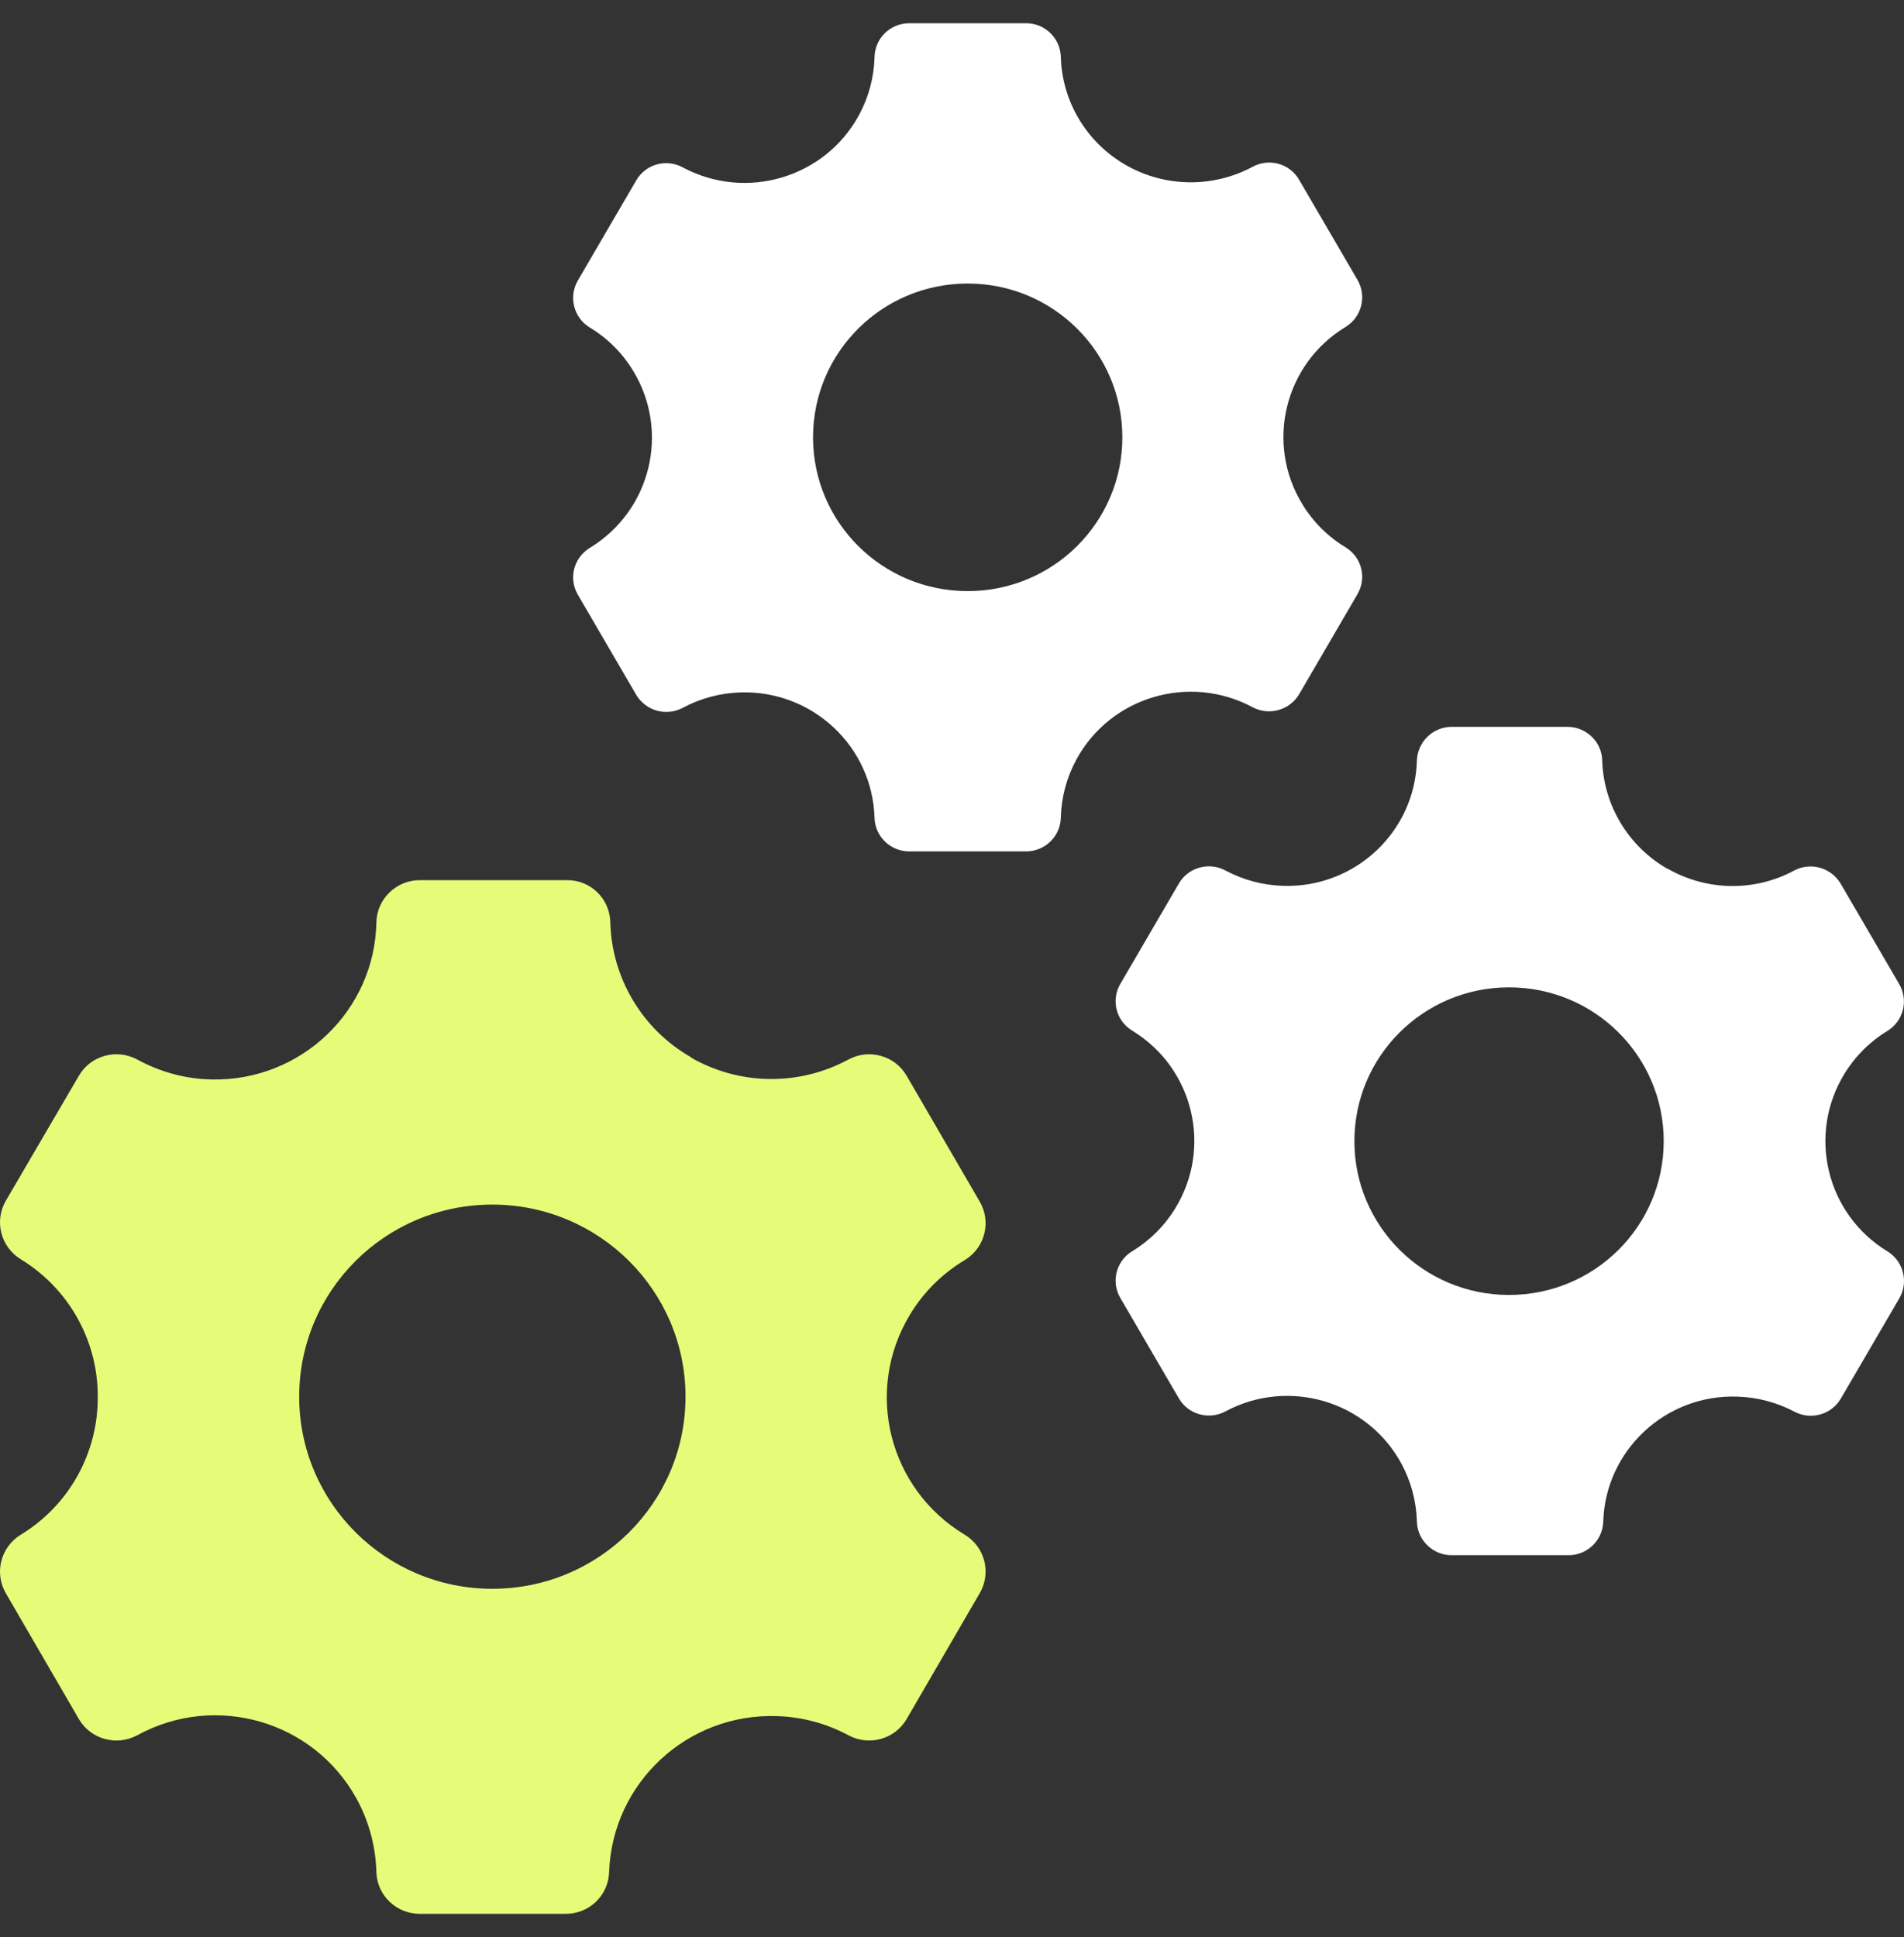
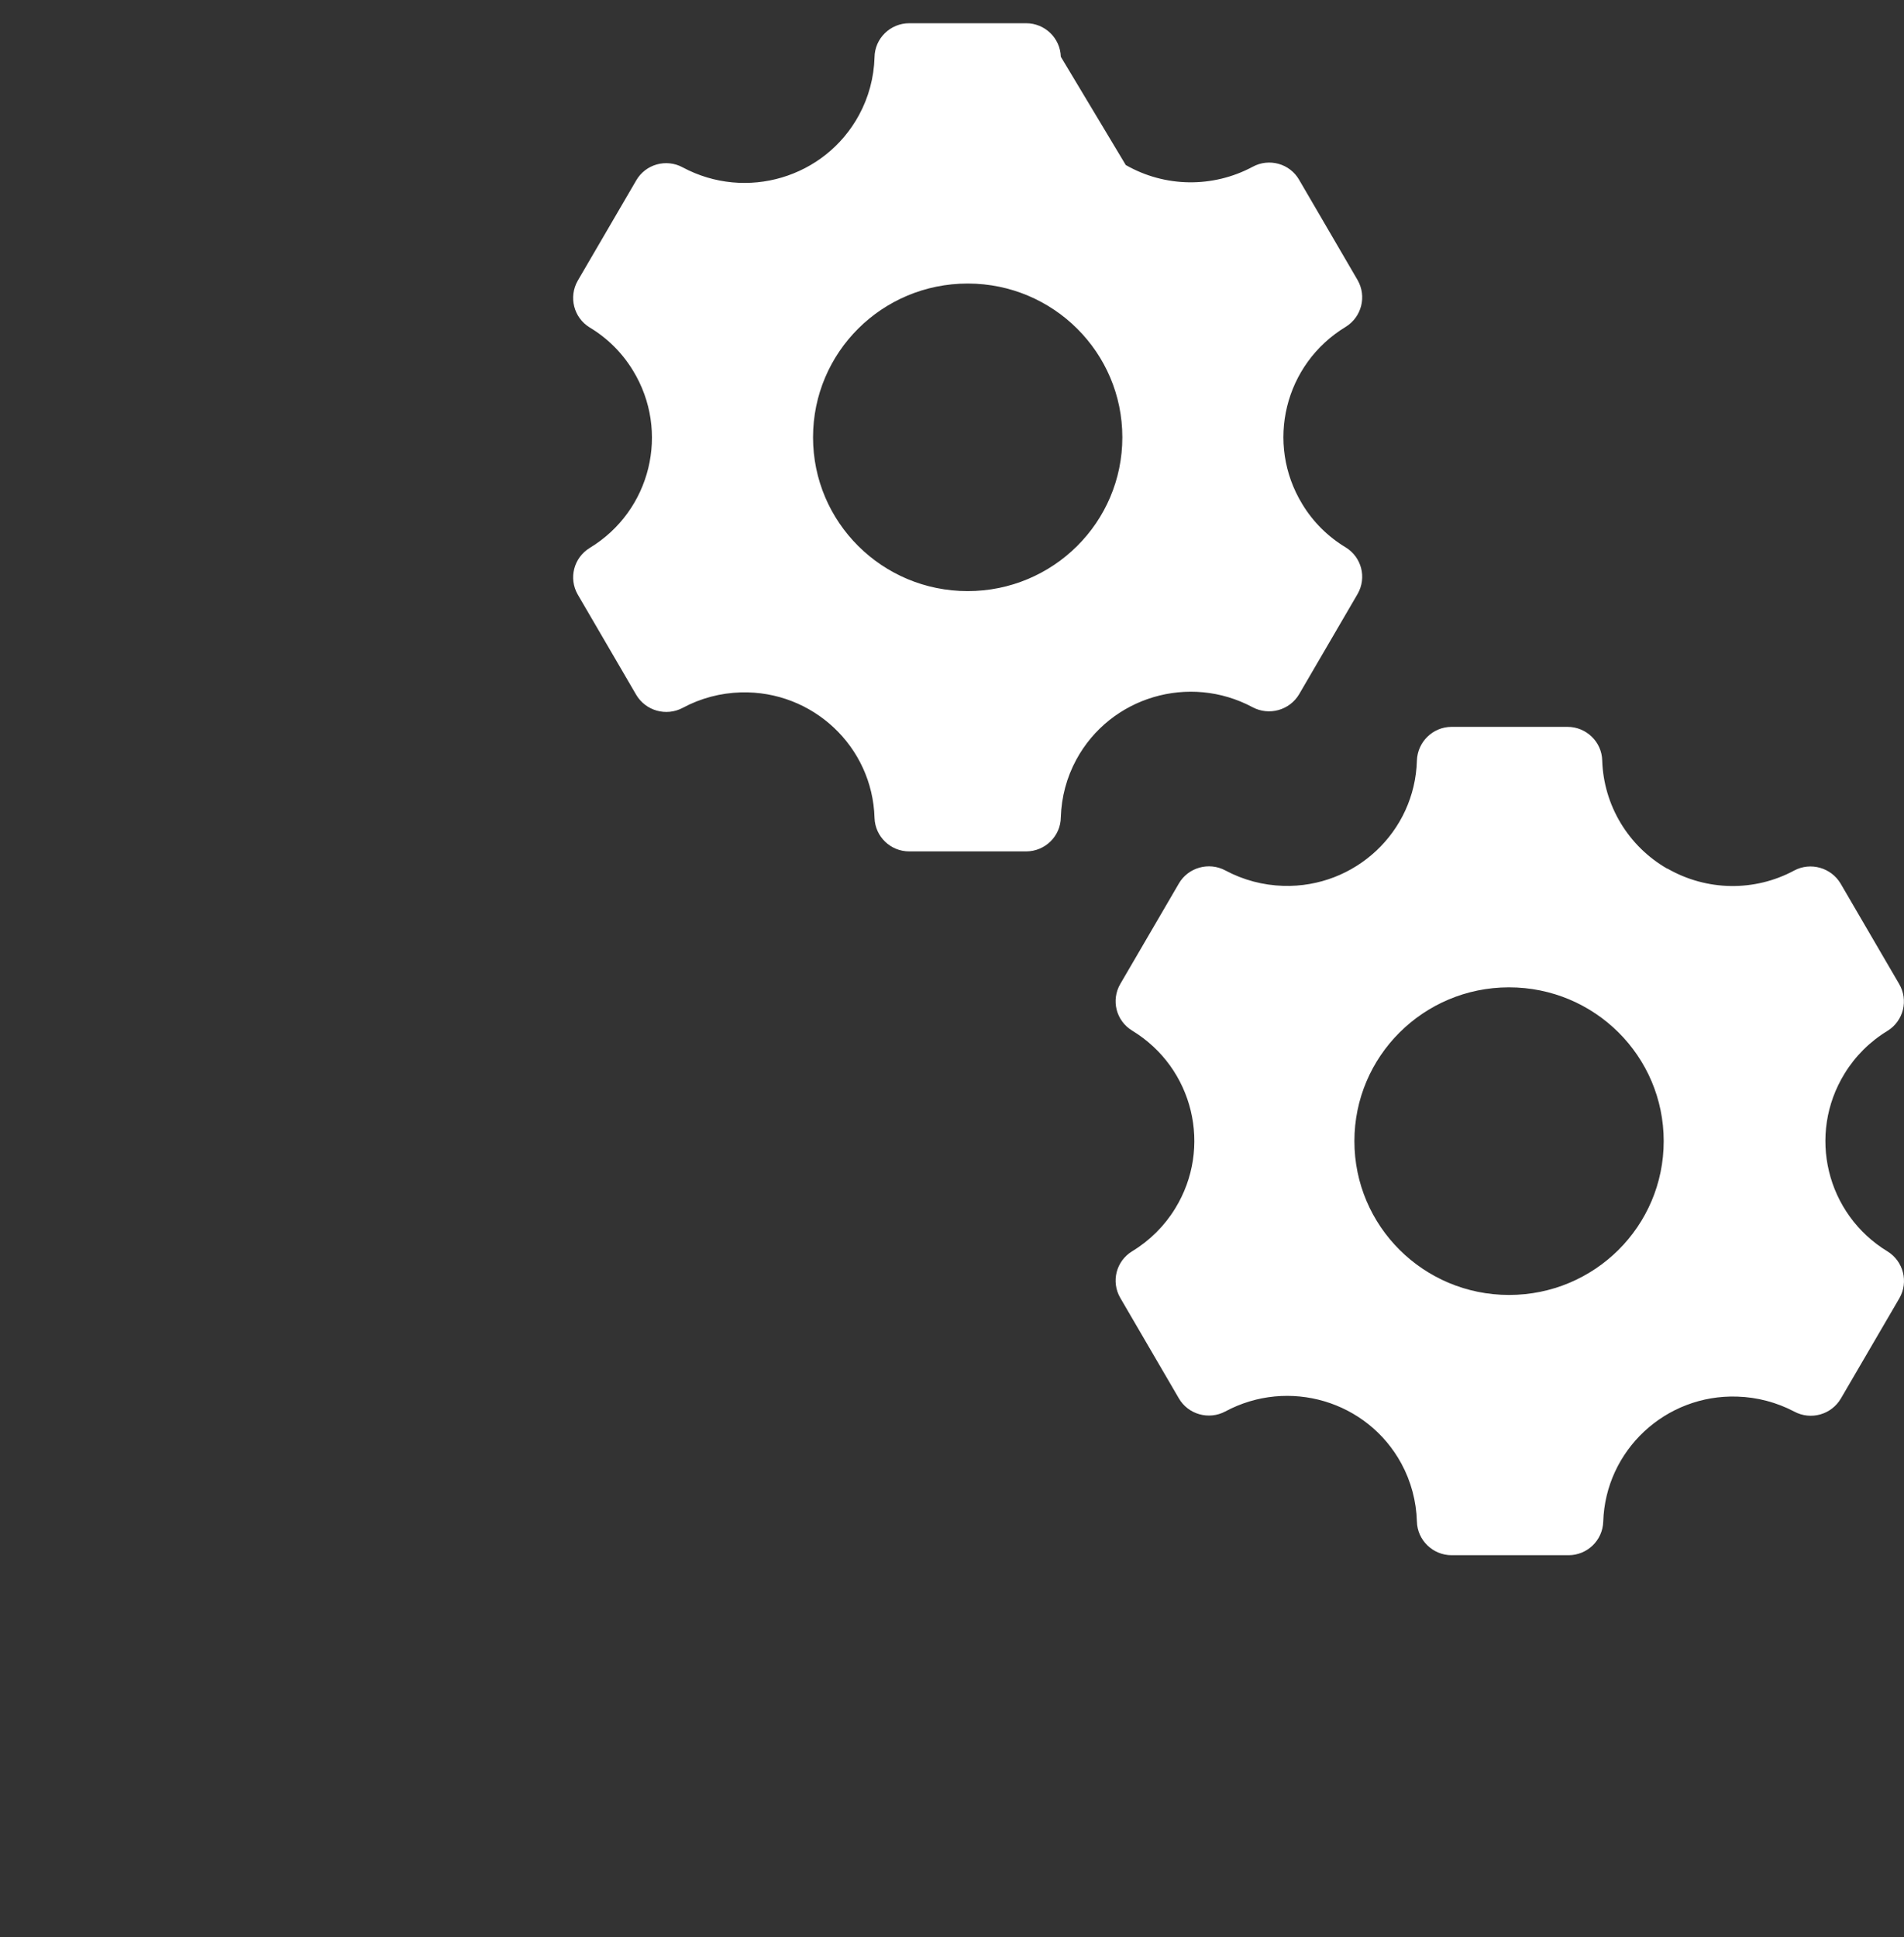
<svg xmlns="http://www.w3.org/2000/svg" width="58" height="59" viewBox="0 0 58 59" fill="none">
  <rect x="0" y="0" width="58" height="59" fill="#333333" stroke="none" />
-   <path fill-rule="evenodd" clip-rule="evenodd" d="M34.293 5.026C35.485 5.71 36.947 5.728 38.157 5.081C38.66 4.806 39.293 4.983 39.575 5.478L41.356 8.532C41.639 9.026 41.479 9.655 40.994 9.955C39.127 11.085 38.537 13.503 39.674 15.36C39.999 15.897 40.454 16.349 40.994 16.673C41.479 16.972 41.639 17.595 41.356 18.09L39.575 21.144C39.287 21.632 38.66 21.809 38.157 21.541C36.228 20.509 33.826 21.223 32.788 23.135C32.493 23.678 32.334 24.277 32.315 24.894C32.309 25.468 31.836 25.932 31.259 25.932H27.696C27.125 25.932 26.658 25.48 26.64 24.912C26.578 22.738 24.754 21.028 22.568 21.089C21.947 21.107 21.345 21.266 20.799 21.559C20.295 21.828 19.669 21.651 19.38 21.162L17.599 18.108C17.316 17.613 17.476 16.991 17.961 16.691C19.828 15.561 20.418 13.143 19.282 11.286C18.956 10.749 18.502 10.297 17.961 9.973C17.476 9.674 17.316 9.045 17.599 8.55L19.38 5.496C19.663 5.002 20.295 4.824 20.799 5.099C22.727 6.131 25.129 5.417 26.167 3.505C26.462 2.962 26.622 2.363 26.64 1.746C26.646 1.172 27.119 0.708 27.696 0.708H31.259C31.83 0.708 32.297 1.16 32.315 1.728C32.352 3.096 33.102 4.342 34.293 5.026ZM29.478 8.636C26.873 8.636 24.767 10.73 24.767 13.32C24.767 15.909 26.873 18.004 29.478 18.004C32.082 18.004 34.189 15.909 34.189 13.32C34.189 10.736 32.088 8.642 29.49 8.636C29.49 8.636 29.484 8.636 29.478 8.636ZM50.785 26.457C49.599 25.773 48.85 24.527 48.807 23.165C48.795 22.597 48.322 22.139 47.751 22.139H44.219C43.648 22.139 43.181 22.597 43.162 23.165C43.101 25.34 41.277 27.044 39.096 26.982C38.476 26.964 37.874 26.805 37.327 26.512C36.824 26.243 36.191 26.421 35.908 26.915L34.127 29.969C33.839 30.464 33.998 31.093 34.49 31.392C36.357 32.528 36.94 34.953 35.798 36.809C35.472 37.341 35.024 37.786 34.49 38.11C33.998 38.41 33.839 39.038 34.127 39.533L35.908 42.587C36.191 43.082 36.824 43.259 37.327 42.99C39.25 41.958 41.651 42.666 42.689 44.578C42.984 45.122 43.144 45.726 43.162 46.343C43.175 46.911 43.648 47.369 44.219 47.369H47.781C48.352 47.369 48.819 46.917 48.838 46.349C48.905 44.175 50.736 42.465 52.922 42.538C53.53 42.556 54.126 42.715 54.66 42.996C55.164 43.265 55.791 43.088 56.079 42.593L57.861 39.539C58.143 39.045 57.983 38.416 57.498 38.116C55.631 36.98 55.047 34.556 56.19 32.699C56.515 32.168 56.964 31.722 57.498 31.398C57.989 31.093 58.143 30.457 57.848 29.963L56.067 26.909C55.778 26.427 55.158 26.25 54.66 26.512C53.45 27.166 51.989 27.141 50.797 26.457H50.785ZM45.969 30.073C48.574 30.073 50.68 32.168 50.68 34.757C50.68 37.347 48.574 39.442 45.969 39.442C43.365 39.442 41.258 37.347 41.258 34.757C41.258 32.174 43.359 30.079 45.957 30.073C45.957 30.073 45.963 30.073 45.969 30.073Z" fill="white" />
-   <path fill-rule="evenodd" clip-rule="evenodd" d="M21.048 32.201C19.562 31.352 18.634 29.788 18.591 28.084C18.573 27.37 17.989 26.802 17.271 26.808H12.787C12.075 26.808 11.485 27.376 11.466 28.084C11.417 30.784 9.175 32.928 6.461 32.879C5.662 32.867 4.876 32.653 4.176 32.268C3.543 31.932 2.757 32.152 2.401 32.769L0.177 36.574C-0.179 37.191 0.018 37.972 0.626 38.351C2.094 39.243 2.984 40.831 2.978 42.541C2.99 44.257 2.1 45.857 0.626 46.749C0.018 47.128 -0.179 47.909 0.177 48.526L2.401 52.356C2.757 52.972 3.543 53.192 4.176 52.856C6.553 51.55 9.538 52.404 10.852 54.768C11.239 55.464 11.448 56.246 11.466 57.04C11.497 57.742 12.081 58.292 12.787 58.292H17.234C17.953 58.292 18.536 57.73 18.555 57.016C18.653 54.298 20.944 52.172 23.677 52.27C24.439 52.295 25.182 52.496 25.851 52.856C26.478 53.192 27.264 52.972 27.62 52.356L29.844 48.526C30.206 47.909 30.003 47.121 29.395 46.749C27.068 45.356 26.318 42.358 27.719 40.043C28.13 39.359 28.707 38.785 29.395 38.376C30.003 38.003 30.206 37.215 29.844 36.598L27.62 32.769C27.264 32.152 26.478 31.932 25.851 32.268C24.34 33.087 22.516 33.062 21.03 32.201H21.048ZM14.998 36.69C18.247 36.69 20.882 39.31 20.882 42.541C20.882 45.772 18.247 48.392 14.998 48.392C11.749 48.392 9.114 45.772 9.114 42.541C9.114 39.31 11.737 36.696 14.986 36.69C14.986 36.69 14.992 36.69 14.998 36.69Z" fill="#E6FC79" />
+   <path fill-rule="evenodd" clip-rule="evenodd" d="M34.293 5.026C35.485 5.71 36.947 5.728 38.157 5.081C38.66 4.806 39.293 4.983 39.575 5.478L41.356 8.532C41.639 9.026 41.479 9.655 40.994 9.955C39.127 11.085 38.537 13.503 39.674 15.36C39.999 15.897 40.454 16.349 40.994 16.673C41.479 16.972 41.639 17.595 41.356 18.09L39.575 21.144C39.287 21.632 38.66 21.809 38.157 21.541C36.228 20.509 33.826 21.223 32.788 23.135C32.493 23.678 32.334 24.277 32.315 24.894C32.309 25.468 31.836 25.932 31.259 25.932H27.696C27.125 25.932 26.658 25.48 26.64 24.912C26.578 22.738 24.754 21.028 22.568 21.089C21.947 21.107 21.345 21.266 20.799 21.559C20.295 21.828 19.669 21.651 19.38 21.162L17.599 18.108C17.316 17.613 17.476 16.991 17.961 16.691C19.828 15.561 20.418 13.143 19.282 11.286C18.956 10.749 18.502 10.297 17.961 9.973C17.476 9.674 17.316 9.045 17.599 8.55L19.38 5.496C19.663 5.002 20.295 4.824 20.799 5.099C22.727 6.131 25.129 5.417 26.167 3.505C26.462 2.962 26.622 2.363 26.64 1.746C26.646 1.172 27.119 0.708 27.696 0.708H31.259C31.83 0.708 32.297 1.16 32.315 1.728ZM29.478 8.636C26.873 8.636 24.767 10.73 24.767 13.32C24.767 15.909 26.873 18.004 29.478 18.004C32.082 18.004 34.189 15.909 34.189 13.32C34.189 10.736 32.088 8.642 29.49 8.636C29.49 8.636 29.484 8.636 29.478 8.636ZM50.785 26.457C49.599 25.773 48.85 24.527 48.807 23.165C48.795 22.597 48.322 22.139 47.751 22.139H44.219C43.648 22.139 43.181 22.597 43.162 23.165C43.101 25.34 41.277 27.044 39.096 26.982C38.476 26.964 37.874 26.805 37.327 26.512C36.824 26.243 36.191 26.421 35.908 26.915L34.127 29.969C33.839 30.464 33.998 31.093 34.49 31.392C36.357 32.528 36.94 34.953 35.798 36.809C35.472 37.341 35.024 37.786 34.49 38.11C33.998 38.41 33.839 39.038 34.127 39.533L35.908 42.587C36.191 43.082 36.824 43.259 37.327 42.99C39.25 41.958 41.651 42.666 42.689 44.578C42.984 45.122 43.144 45.726 43.162 46.343C43.175 46.911 43.648 47.369 44.219 47.369H47.781C48.352 47.369 48.819 46.917 48.838 46.349C48.905 44.175 50.736 42.465 52.922 42.538C53.53 42.556 54.126 42.715 54.66 42.996C55.164 43.265 55.791 43.088 56.079 42.593L57.861 39.539C58.143 39.045 57.983 38.416 57.498 38.116C55.631 36.98 55.047 34.556 56.19 32.699C56.515 32.168 56.964 31.722 57.498 31.398C57.989 31.093 58.143 30.457 57.848 29.963L56.067 26.909C55.778 26.427 55.158 26.25 54.66 26.512C53.45 27.166 51.989 27.141 50.797 26.457H50.785ZM45.969 30.073C48.574 30.073 50.68 32.168 50.68 34.757C50.68 37.347 48.574 39.442 45.969 39.442C43.365 39.442 41.258 37.347 41.258 34.757C41.258 32.174 43.359 30.079 45.957 30.073C45.957 30.073 45.963 30.073 45.969 30.073Z" fill="white" />
</svg>